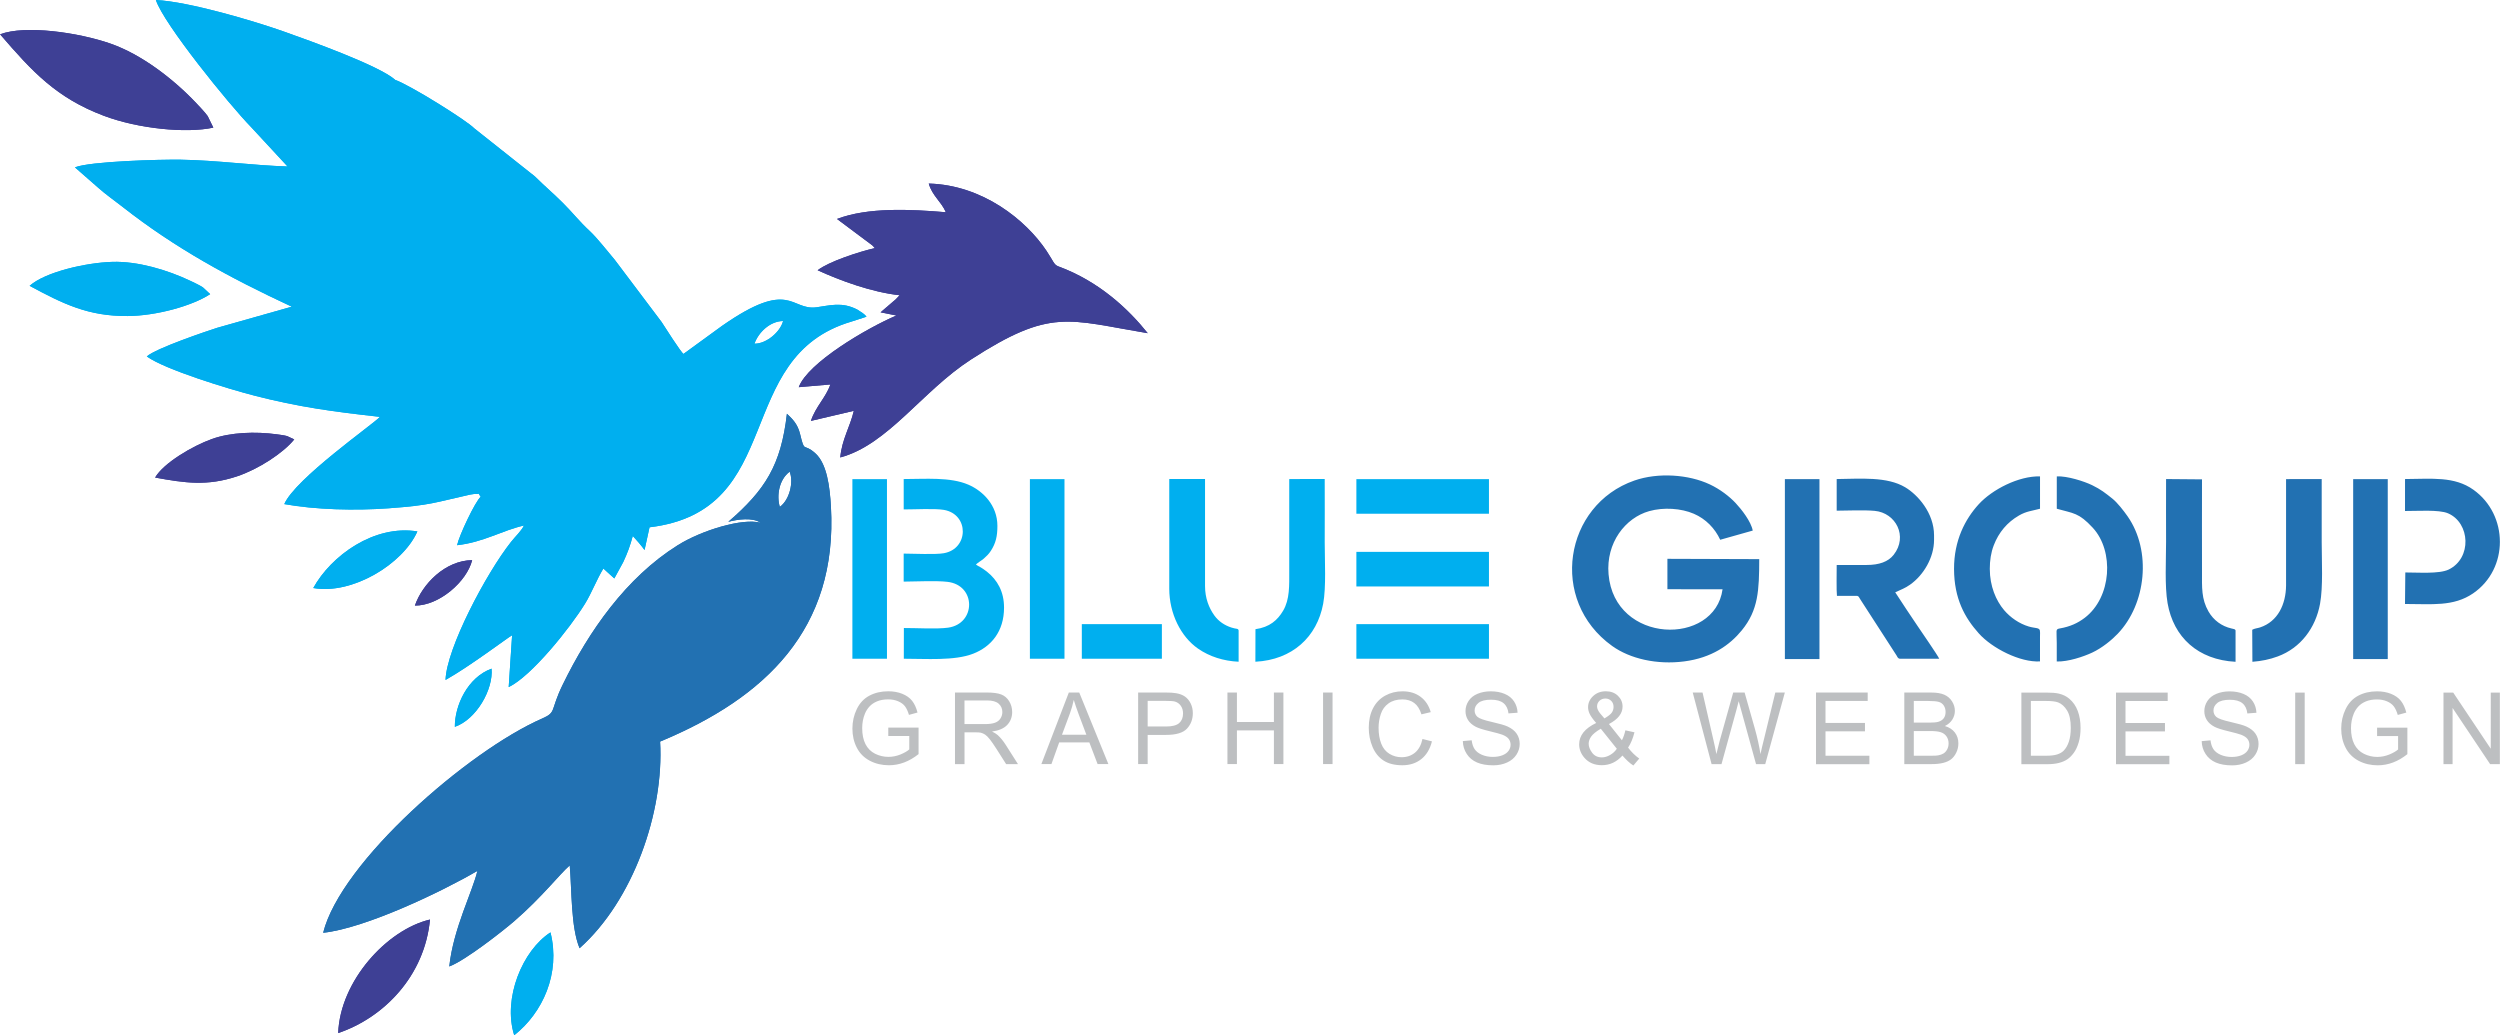
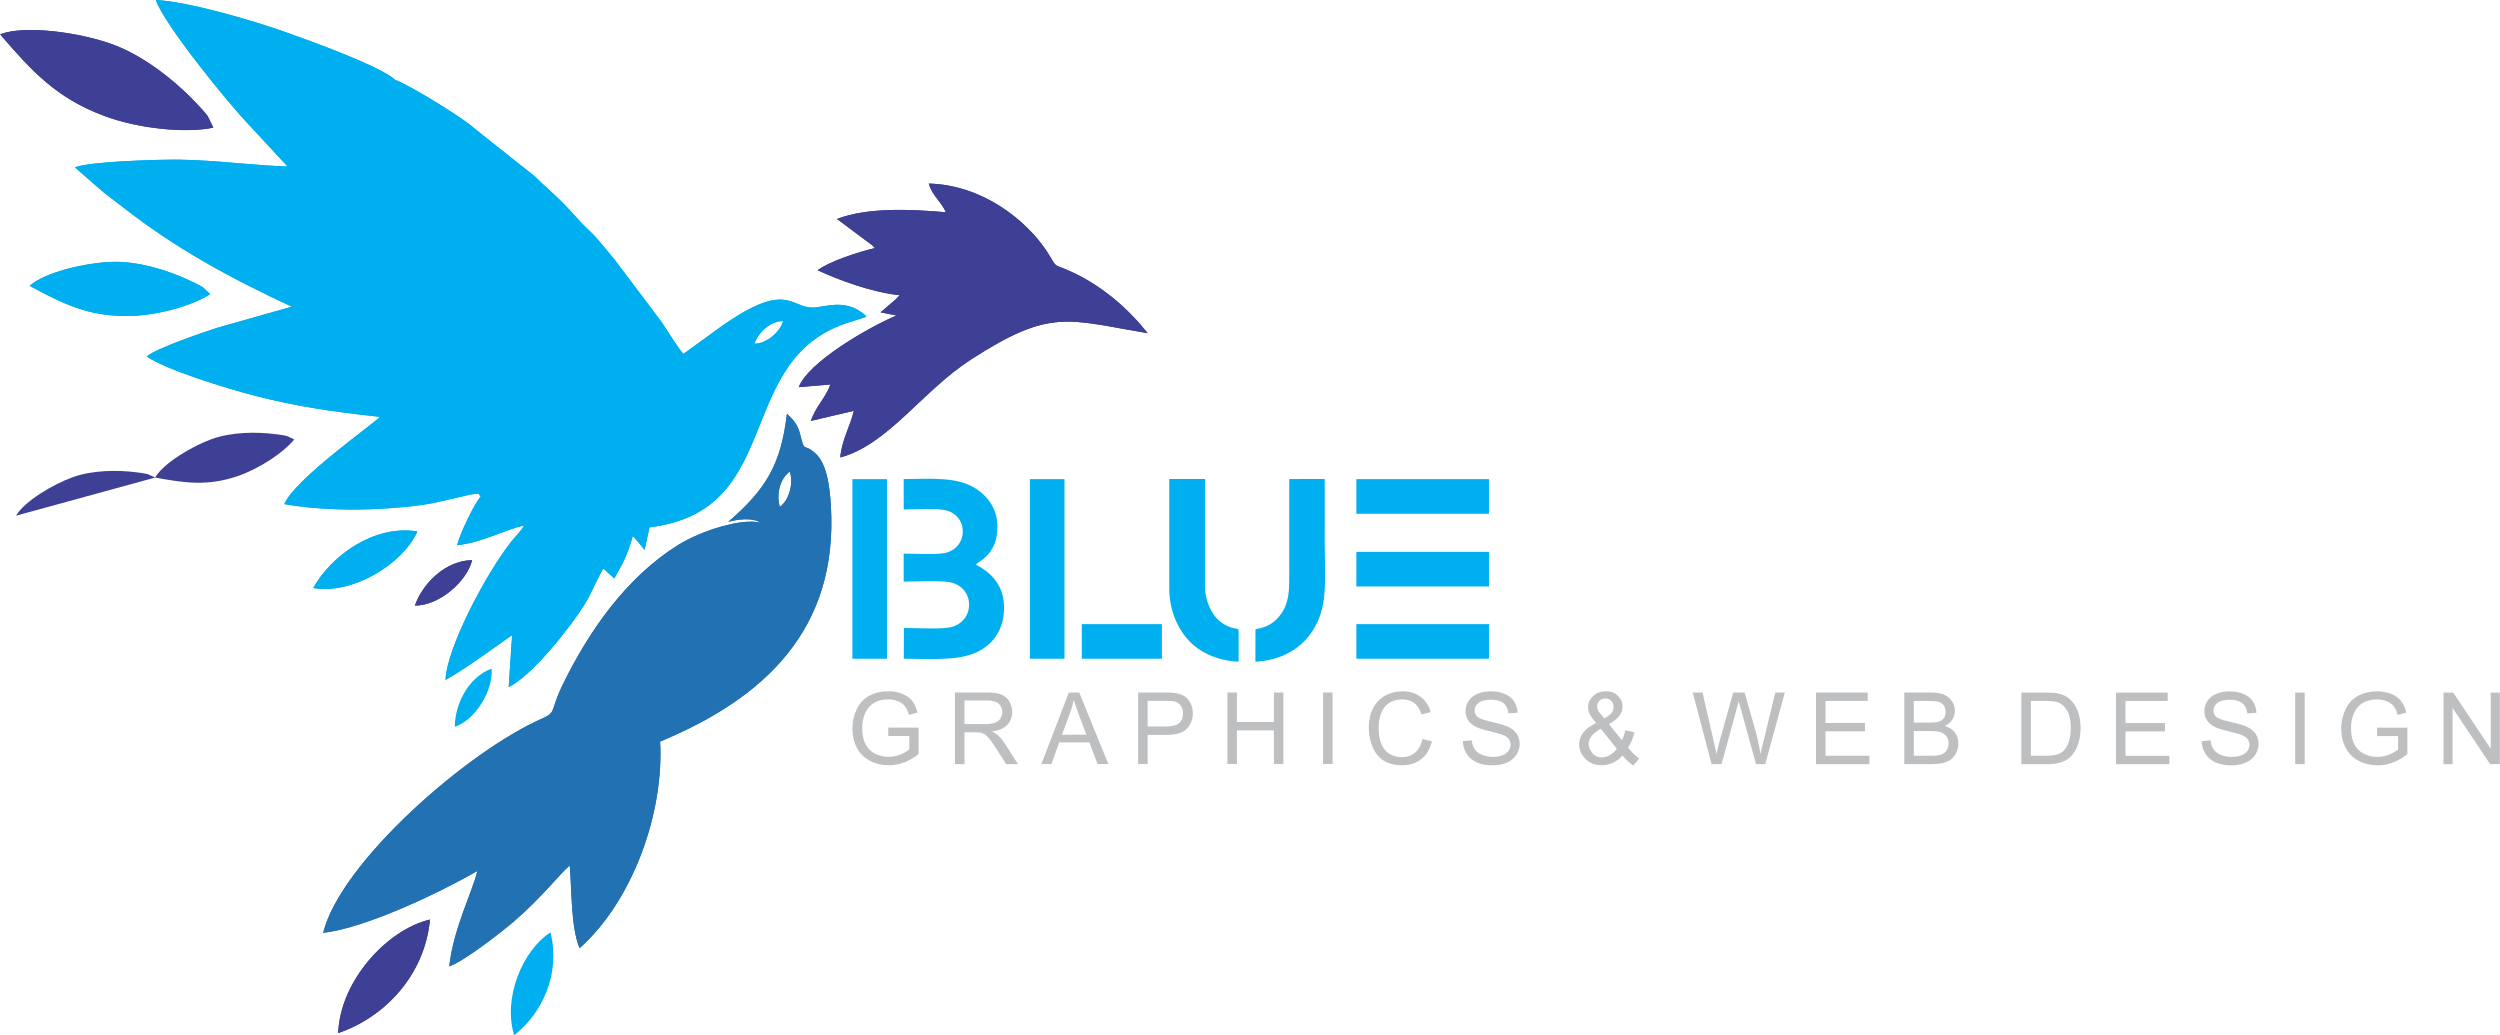
<svg xmlns="http://www.w3.org/2000/svg" xml:space="preserve" width="6.578in" height="2.724in" version="1.1" style="shape-rendering:geometricPrecision; text-rendering:geometricPrecision; image-rendering:optimizeQuality; fill-rule:evenodd; clip-rule:evenodd" viewBox="0 0 873.94 361.94">
  <defs>
    <style type="text/css">
   
    .fil0 {fill:#00AFEF}
    .fil3 {fill:#00AFEF}
    .fil1 {fill:#3E4095}
    .fil2 {fill:#2271B2}
    .fil4 {fill:#BDBFC1;fill-rule:nonzero}
   
  </style>
  </defs>
  <g id="Layer_x0020_1">
    <path class="fil0" d="M158.97 254.11c7.56,-2.61 13.5,-13.11 12.84,-20.34 -8.36,3.05 -12.88,12.85 -12.84,20.34z" />
-     <path class="fil0" d="M158.97 254.11c7.56,-2.61 13.5,-13.11 12.84,-20.34 -8.36,3.05 -12.88,12.85 -12.84,20.34z" />
    <path class="fil1" d="M145.01 211.72c8.5,0.04 18.15,-8.4 20.02,-15.89 -9.46,0.13 -17.44,8.36 -20.02,15.89z" />
    <path class="fil1" d="M145.01 211.72c8.5,0.04 18.15,-8.4 20.02,-15.89 -9.46,0.13 -17.44,8.36 -20.02,15.89z" />
    <path class="fil0" d="M109.48 205.58c13.57,2.43 31.33,-8.36 36.4,-19.79 -15.15,-2.44 -30.18,8.5 -36.4,19.79z" />
    <path class="fil0" d="M109.48 205.58c13.57,2.43 31.33,-8.36 36.4,-19.79 -15.15,-2.44 -30.18,8.5 -36.4,19.79z" />
    <path class="fil1" d="M-0 12c11.19,13.01 19.69,22.24 36.26,28.48 11.97,4.51 28.74,6.21 38.28,4.14l-1.97 -4.03c-0.94,-1.32 -2.92,-3.4 -4.01,-4.55 -8.14,-8.6 -19.23,-17.04 -29.93,-20.78 -11.2,-3.91 -29.85,-6.6 -38.63,-3.27z" />
    <path class="fil1" d="M-0 12c11.19,13.01 19.69,22.24 36.26,28.48 11.97,4.51 28.74,6.21 38.28,4.14l-1.97 -4.03c-0.94,-1.32 -2.92,-3.4 -4.01,-4.55 -8.14,-8.6 -19.23,-17.04 -29.93,-20.78 -11.2,-3.91 -29.85,-6.6 -38.63,-3.27z" />
    <path class="fil0" d="M10.31 99.93c11.74,6.32 20.47,10.64 34.22,10.56 9.93,-0.06 22.57,-3.5 28.91,-7.66l-2.55 -2.37c-1.05,-0.7 -3.06,-1.65 -4.17,-2.18 -8.3,-3.97 -18.69,-7 -27.49,-6.73 -9.21,0.28 -23.48,3.52 -28.93,8.39z" />
    <path class="fil0" d="M10.31 99.93c11.74,6.32 20.47,10.64 34.22,10.56 9.93,-0.06 22.57,-3.5 28.91,-7.66l-2.55 -2.37c-1.05,-0.7 -3.06,-1.65 -4.17,-2.18 -8.3,-3.97 -18.69,-7 -27.49,-6.73 -9.21,0.28 -23.48,3.52 -28.93,8.39z" />
    <path class="fil1" d="M54.2 166.96c10.46,1.91 18.16,3.04 28.57,-0.41 7.52,-2.49 16.27,-8.21 20.06,-12.93l-2.52 -1.17c-0.97,-0.27 -2.73,-0.5 -3.71,-0.63 -7.27,-0.97 -15.91,-0.72 -22.52,1.65 -6.92,2.48 -16.96,8.45 -19.89,13.48z" />
-     <path class="fil1" d="M54.2 166.96c10.46,1.91 18.16,3.04 28.57,-0.41 7.52,-2.49 16.27,-8.21 20.06,-12.93l-2.52 -1.17c-0.97,-0.27 -2.73,-0.5 -3.71,-0.63 -7.27,-0.97 -15.91,-0.72 -22.52,1.65 -6.92,2.48 -16.96,8.45 -19.89,13.48z" />
+     <path class="fil1" d="M54.2 166.96l-2.52 -1.17c-0.97,-0.27 -2.73,-0.5 -3.71,-0.63 -7.27,-0.97 -15.91,-0.72 -22.52,1.65 -6.92,2.48 -16.96,8.45 -19.89,13.48z" />
    <path class="fil0" d="M138.11 27.9c-5.61,-4.97 -29.79,-13.64 -38.93,-16.88 -10.33,-3.66 -33.16,-10.45 -44.72,-11.02 2.6,8.19 25.64,36.61 33.27,44.42l12.76 13.78c-12.2,-0.38 -24.48,-2.15 -37.29,-2.37 -7.14,-0.12 -31.81,0.56 -37.05,2.68l8.16 7.14c2.59,2.33 5.55,4.35 8.61,6.76 18.15,14.25 37.29,24.71 59.05,34.81l-26.1 7.39c-3.39,1.09 -21.42,7.14 -24.59,10.01 6.4,4.6 28.46,11.34 37.71,13.72 15.29,3.94 27.44,5.59 43.81,7.4 -2.3,2.52 -29.65,21.63 -33.45,30.5 10.95,1.99 24.81,2.3 36.28,1.48 15.12,-1.09 16.2,-2.04 28.68,-4.8 0.02,-0 1.7,-0.26 1.71,-0.26 2.47,0.27 0.47,-0.92 2,1 -1.96,1.76 -7.49,13.44 -8.26,16.95 9.31,-1.04 15.82,-5.2 23.4,-6.89 -1.15,2.16 -2.89,3.65 -4.58,5.79 -8.67,10.99 -22.52,37.18 -22.86,48.21 8.55,-4.8 21.97,-14.97 23.27,-15.63l-1.19 18.12c7.85,-3.72 21.39,-20.54 26.71,-29.2 2.29,-3.72 4.11,-8.53 6.39,-12.25l3.83 3.47 3.11 -5.71c1.56,-3.35 2.37,-5.59 3.35,-9.14 1.2,1.25 3.08,3.47 4.11,4.91l1.74 -7.94c48.32,-5.84 28.57,-59.54 70.59,-71.92l5.27 -1.71c-0.61,-0.68 -0.37,-0.5 -1.27,-1.21 -0.08,-0.06 -1.6,-1.09 -1.83,-1.21 -5.49,-2.93 -9.89,-1.45 -14.43,-0.86 -9.06,1.18 -9.09,-10.21 -33.01,6.51l-13.47 9.8c-1,-0.82 -6.43,-9.28 -7.65,-11.2l-16.36 -21.72c-2.72,-3.19 -6.08,-7.6 -8.87,-10.18 -3.46,-3.2 -5.92,-6.39 -9.29,-9.74 -3.42,-3.41 -5.94,-5.46 -9.78,-9.25l-21.15 -16.77c-2.8,-2.9 -22.98,-15.42 -27.67,-16.95zm125.61 92.27c4.25,0.02 9.08,-4.2 10.01,-7.94 -4.73,0.06 -8.72,4.18 -10.01,7.94z" />
    <path class="fil0" d="M138.11 27.9c-5.61,-4.97 -29.79,-13.64 -38.93,-16.88 -10.33,-3.66 -33.16,-10.45 -44.72,-11.02 2.6,8.19 25.64,36.61 33.27,44.42l12.76 13.78c-12.2,-0.38 -24.48,-2.15 -37.29,-2.37 -7.14,-0.12 -31.81,0.56 -37.05,2.68l8.16 7.14c2.59,2.33 5.55,4.35 8.61,6.76 18.15,14.25 37.29,24.71 59.05,34.81l-26.1 7.39c-3.39,1.09 -21.42,7.14 -24.59,10.01 6.4,4.6 28.46,11.34 37.71,13.72 15.29,3.94 27.44,5.59 43.81,7.4 -2.3,2.52 -29.65,21.63 -33.45,30.5 10.95,1.99 24.81,2.3 36.28,1.48 15.12,-1.09 16.2,-2.04 28.68,-4.8 0.02,-0 1.7,-0.26 1.71,-0.26 2.47,0.27 0.47,-0.92 2,1 -1.96,1.76 -7.49,13.44 -8.26,16.95 9.31,-1.04 15.82,-5.2 23.4,-6.89 -1.15,2.16 -2.89,3.65 -4.58,5.79 -8.67,10.99 -22.52,37.18 -22.86,48.21 8.55,-4.8 21.97,-14.97 23.27,-15.63l-1.19 18.12c7.85,-3.72 21.39,-20.54 26.71,-29.2 2.29,-3.72 4.11,-8.53 6.39,-12.25l3.83 3.47 3.11 -5.71c1.56,-3.35 2.37,-5.59 3.35,-9.14 1.2,1.25 3.08,3.47 4.11,4.91l1.74 -7.94c48.32,-5.84 28.57,-59.54 70.59,-71.92l5.27 -1.71c-0.61,-0.68 -0.37,-0.5 -1.27,-1.21 -0.08,-0.06 -1.6,-1.09 -1.83,-1.21 -5.49,-2.93 -9.89,-1.45 -14.43,-0.86 -9.06,1.18 -9.09,-10.21 -33.01,6.51l-13.47 9.8c-1,-0.82 -6.43,-9.28 -7.65,-11.2l-16.36 -21.72c-2.72,-3.19 -6.08,-7.6 -8.87,-10.18 -3.46,-3.2 -5.92,-6.39 -9.29,-9.74 -3.42,-3.41 -5.94,-5.46 -9.78,-9.25l-21.15 -16.77c-2.8,-2.9 -22.98,-15.42 -27.67,-16.95zm125.61 92.27c4.25,0.02 9.08,-4.2 10.01,-7.94 -4.73,0.06 -8.72,4.18 -10.01,7.94z" />
    <path class="fil2" d="M112.92 326.11c14.74,-1.56 41.49,-14.36 53.94,-21.65 -1.57,6.97 -8.42,20.14 -9.83,33.42 5.42,-1.97 18.72,-12.37 22.71,-15.83 9.73,-8.42 15.89,-16.47 19.4,-19.5 0.75,8.59 0.36,21.56 3.44,28.96 18.7,-16.64 29.59,-47.56 28.16,-72.25 36.62,-15.21 62.19,-39.25 59.72,-82.19 -0.39,-6.87 -1.39,-14.95 -5.46,-18.6 -4.3,-3.85 -3.64,0.2 -5.32,-6.71 -0.88,-3.63 -2.76,-5.36 -4.61,-7.11 -2.06,17.95 -7.56,26.63 -20.51,37.79 3.34,-0.9 8.48,-1.6 11.28,0.31 -6.2,-1.69 -20.47,2.55 -29.01,7.91 -17.94,11.26 -31,29.95 -40.14,48.7 -4.5,9.22 -2.07,9.6 -7.21,11.85 -25.96,11.38 -70.4,50.18 -76.55,74.91zm159.67 -148.9c3.45,-2.48 4.88,-8.73 3.44,-12.31 -3.79,2.83 -4.6,8.5 -3.44,12.31z" />
    <path class="fil2" d="M112.92 326.11c14.74,-1.56 41.49,-14.36 53.94,-21.65 -1.57,6.97 -8.42,20.14 -9.83,33.42 5.42,-1.97 18.72,-12.37 22.71,-15.83 9.73,-8.42 15.89,-16.47 19.4,-19.5 0.75,8.59 0.36,21.56 3.44,28.96 18.7,-16.64 29.59,-47.56 28.16,-72.25 36.62,-15.21 62.19,-39.25 59.72,-82.19 -0.39,-6.87 -1.39,-14.95 -5.46,-18.6 -4.3,-3.85 -3.64,0.2 -5.32,-6.71 -0.88,-3.63 -2.76,-5.36 -4.61,-7.11 -2.06,17.95 -7.56,26.63 -20.51,37.79 3.34,-0.9 8.48,-1.6 11.28,0.31 -6.2,-1.69 -20.47,2.55 -29.01,7.91 -17.94,11.26 -31,29.95 -40.14,48.7 -4.5,9.22 -2.07,9.6 -7.21,11.85 -25.96,11.38 -70.4,50.18 -76.55,74.91zm159.67 -148.9c3.45,-2.48 4.88,-8.73 3.44,-12.31 -3.79,2.83 -4.6,8.5 -3.44,12.31z" />
    <path class="fil0" d="M179.73 361.94c9.92,-7.81 16.29,-21.63 12.68,-35.97 -9.76,6.28 -16.75,23.04 -12.68,35.97z" />
-     <path class="fil0" d="M179.73 361.94c9.92,-7.81 16.29,-21.63 12.68,-35.97 -9.76,6.28 -16.75,23.04 -12.68,35.97z" />
    <path class="fil1" d="M118.19 361.17c16.01,-5.41 30.23,-19.98 32.1,-39.69 -15.11,3.55 -31.44,21.55 -32.1,39.69z" />
    <path class="fil1" d="M118.19 361.17c16.01,-5.41 30.23,-19.98 32.1,-39.69 -15.11,3.55 -31.44,21.55 -32.1,39.69z" />
    <path class="fil1" d="M330.66 74.2c-12.4,-1.05 -27.26,-1.78 -38.08,2.35l12.39 9.26c0.13,0.13 0.32,0.35 0.43,0.46 0.11,0.11 0.29,0.31 0.42,0.47 -5.6,1.27 -16.16,4.74 -20.01,7.74 7.73,3.55 18.78,7.66 28.67,8.74l-1.22 1.28c-0.11,0.1 -0.29,0.27 -0.42,0.38l-5.03 4.31 5.54 1.11c-10.37,4.44 -30.96,16.49 -34.14,25.06l11.05 -0.95c-1.55,4.57 -5.16,7.74 -6.8,12.74l15 -3.53c-1.26,5.51 -4.17,9.96 -4.74,16.31 16.73,-4.5 28.59,-23.19 45.74,-34.27 27.92,-18.04 33.74,-13.84 61.76,-9.17 -6.59,-8.24 -16.88,-18.09 -31.28,-23.37 -1.56,-0.57 -1.71,-1.82 -4.1,-5.4 -7.2,-10.8 -22.36,-23.05 -41.18,-23.55 1.2,4.26 4.33,6.22 5.99,10.05z" />
    <path class="fil1" d="M330.66 74.2c-12.4,-1.05 -27.26,-1.78 -38.08,2.35l12.39 9.26c0.13,0.13 0.32,0.35 0.43,0.46 0.11,0.11 0.29,0.31 0.42,0.47 -5.6,1.27 -16.16,4.74 -20.01,7.74 7.73,3.55 18.78,7.66 28.67,8.74l-1.22 1.28c-0.11,0.1 -0.29,0.27 -0.42,0.38l-5.03 4.31 5.54 1.11c-10.37,4.44 -30.96,16.49 -34.14,25.06l11.05 -0.95c-1.55,4.57 -5.16,7.74 -6.8,12.74l15 -3.53c-1.26,5.51 -4.17,9.96 -4.74,16.31 16.73,-4.5 28.59,-23.19 45.74,-34.27 27.92,-18.04 33.74,-13.84 61.76,-9.17 -6.59,-8.24 -16.88,-18.09 -31.28,-23.37 -1.56,-0.57 -1.71,-1.82 -4.1,-5.4 -7.2,-10.8 -22.36,-23.05 -41.18,-23.55 1.2,4.26 4.33,6.22 5.99,10.05z" />
-     <path class="fil2" d="M615.01 195.48l-32.11 -0.11 0 10.63 19.28 0.01c-2.71,19.94 -37.81,19.3 -39.86,-5.27 -0.92,-10.98 5.84,-19.68 14.2,-22.04 5.05,-1.42 11.19,-1 15.61,0.91 4.2,1.81 7.38,5.11 9.23,9.1l11.37 -3.21c-0.58,-3.17 -3.95,-7.46 -6,-9.64 -2.19,-2.33 -5.44,-4.83 -9,-6.5 -7.44,-3.5 -18.08,-4.24 -26.37,-1.36 -24.56,8.55 -30.04,41.9 -7.77,57.85 6.27,4.49 15.67,6.62 25.17,5.39 9.61,-1.24 15.92,-5.69 20.14,-10.86 5.81,-7.12 6.07,-13.95 6.1,-24.91zm27.07 -16.94c3.8,-0.04 9.75,-0.27 13.29,0.06 7.38,0.69 11.71,8.9 6.63,15.37 -1.92,2.44 -5.09,3.55 -9.46,3.55l-10.46 0c0,2.28 -0.12,9 0.09,10.81l7.05 -0.01c0.57,0.12 0.66,0.46 1.11,1.21l12.69 19.64c0.32,0.54 0.48,1.13 1.25,1.13l13.66 -0.01c-0.51,-1.16 -6.39,-9.68 -7.62,-11.51 -1.34,-2.01 -2.57,-3.83 -3.91,-5.83l-3.85 -5.87c2.17,-1.05 3.32,-1.35 5.21,-2.69 4.64,-3.27 8.37,-9.42 8.36,-15.66l-0 -1.55c-0,-7.84 -5.67,-14.19 -10.08,-16.82 -6.38,-3.81 -15.58,-2.98 -23.96,-2.88l-0 11.06zm71.08 52.71l0 -8.65c0,-0.44 0.02,-0.91 0.02,-1.34l-0.06 -0.83c-0.22,-1.06 -1.64,-0.73 -3.87,-1.39 -3.37,-1 -6.48,-3.18 -8.65,-5.74 -2.83,-3.35 -4.98,-8.36 -4.99,-14.39 -0.01,-2.94 0.41,-5.71 1.38,-8.25 1.73,-4.54 4.74,-8.09 8.83,-10.44 2.61,-1.5 4.34,-1.56 7.35,-2.36l0 -11.31c-7.42,-0.2 -16.73,4.58 -21.44,9.75 -4.7,5.15 -8.65,12.59 -8.62,22.61 0.03,10.42 3.76,17.07 8.67,22.55 4.63,5.17 14.4,10.18 21.39,9.78zm5.87 -63.78l0 10.39c5.85,1.66 7.65,1.32 12.58,6.65 7.54,8.16 6.62,24.34 -2.84,31.51 -2.41,1.82 -5.08,3.07 -8.73,3.7 -1.56,0.27 -1.02,0.63 -1.02,5.1 0,2.15 0.01,4.3 -0,6.45 4.02,0.1 9.29,-1.67 12.38,-3.11 3.51,-1.65 6.84,-4.4 8.92,-6.58 9.96,-10.4 11.92,-28.95 3.47,-41.06 -1.39,-1.99 -3.6,-4.82 -5.32,-6.19 -2.45,-1.95 -4.02,-3.21 -7.05,-4.69 -2.77,-1.36 -8.76,-3.28 -12.38,-3.09l-0.01 0.91zm62.5 63.89l0 -10.96c-0.12,-0.46 -0.61,-0.5 -1.42,-0.68 -3.41,-0.76 -6.29,-2.89 -8.03,-5.92 -2.54,-4.42 -2.28,-8.41 -2.28,-13.99 0,-10.74 -0.04,-21.48 0,-32.22l-12.56 -0.11c-0.04,7.31 -0,14.63 -0,21.93 0,6.43 -0.51,15.47 0.52,21.44 2.07,11.94 10.65,19.84 23.77,20.52zm59.24 -52.71c4.06,0.04 11.85,-0.56 15.04,0.81 7.77,3.35 8.41,15.69 0.23,19.66 -3.32,1.61 -10.95,1 -15.16,1.02l-0.11 11.02c9.32,-0.01 16.92,1 23.81,-3.71 12.54,-8.57 12.39,-27.47 0.12,-36.22 -6.68,-4.77 -14.57,-3.8 -23.92,-3.75l-0.01 11.17zm-41.58 26.03c-0.06,6.61 -2.88,12.61 -9.08,14.67 -0.87,0.29 -2.02,0.37 -2.75,0.83l0.06 11.19c3.24,-0.26 6.01,-0.82 8.85,-1.87 8.05,-2.97 13.25,-9.99 14.8,-18.41 1.1,-5.97 0.58,-15.04 0.58,-21.47 0,-7.38 -0,-14.76 -0,-22.14l-12.46 0.02 0 37.19zm-163.13 -37.16l-12.09 0 0 62.9 12.09 0 0 -62.9zm198.68 0l-12.09 0 0 62.9 12.09 0 0 -62.9z" />
    <path class="fil3" d="M315.9 167.69l-0 10.41c3.7,0.02 10.81,-0.4 14.05,0.16 8.88,1.54 8.76,13.61 -0.03,15.15 -3.02,0.53 -10.52,0.14 -14.03,0.13l0 9.8c4.4,-0.02 11.13,-0.39 15.26,0.07 10.16,1.14 10.08,14.66 0.26,16.03 -3.96,0.55 -11.14,0.1 -15.45,0.12l-0.02 10.74c7.69,-0.01 17.74,0.8 24.3,-1.78 6.25,-2.46 10.74,-7.74 10.74,-16.1 0,-5.54 -2.28,-9.63 -6.05,-12.61 -1.97,-1.56 -3.01,-1.83 -3.78,-2.44 0.51,-0.57 2,-1.42 2.79,-2.11 0.86,-0.76 1.71,-1.56 2.43,-2.68 1.75,-2.71 2.29,-5.14 2.29,-8.72 0,-7.25 -5.12,-12.24 -10.12,-14.4 -6.39,-2.77 -15.1,-1.98 -22.65,-1.98l-0 0.22zm92.84 38.09c0,8.77 4.07,16.82 10.04,20.97 4.07,2.83 8.95,4.35 14.21,4.6l-0 -10.95c-0.2,-0.79 -0.74,-0.42 -2.45,-0.98 -2.46,-0.79 -4.52,-2.17 -6,-4.2 -1.93,-2.66 -3.29,-6.12 -3.29,-10.33l0 -37.43 -12.51 0 0 38.31zm30.14 14.2l-0.03 11.37c12.93,-0.66 21.54,-8.68 23.7,-20.26 1.09,-5.82 0.54,-15.18 0.54,-21.48 0,-7.38 0.05,-14.77 -0,-22.15l-12.4 0.02c-0.02,10.76 -0,21.43 -0,32.1 0,5.1 0.21,9.94 -2.13,13.92 -1.93,3.28 -4.71,5.78 -9.69,6.47zm-128.83 -52.46l-12.09 0 0 62.79 12.09 0 0 -62.79zm62.06 0l-12.09 0 0 62.79 12.09 0 0 -62.79zm102.05 0l0 12.09 46.35 0 0 -12.09 -46.35 0zm0 50.69l0 12.09 46.35 0 0 -12.09 -46.35 0zm-95.99 0l0 12.09 27.99 0 0 -12.09 -27.99 0zm95.99 -25.27l0 12.09 46.35 0 0 -12.09 -46.35 0z" />
    <path class="fil4" d="M310.51 257.31l0 -2.94 10.59 0 0 9.27c-1.62,1.29 -3.3,2.27 -5.03,2.92 -1.73,0.65 -3.51,0.98 -5.32,0.98 -2.46,0 -4.69,-0.52 -6.7,-1.58 -2,-1.05 -3.52,-2.57 -4.54,-4.56 -1.03,-1.99 -1.54,-4.22 -1.54,-6.67 0,-2.43 0.51,-4.71 1.53,-6.82 1.02,-2.11 2.48,-3.68 4.39,-4.69 1.91,-1.02 4.11,-1.54 6.61,-1.54 1.81,0 3.44,0.29 4.9,0.88 1.46,0.59 2.61,1.4 3.44,2.45 0.83,1.05 1.46,2.42 1.89,4.1l-2.99 0.82c-0.38,-1.27 -0.84,-2.27 -1.4,-3.01 -0.56,-0.73 -1.35,-1.31 -2.39,-1.75 -1.03,-0.44 -2.18,-0.66 -3.44,-0.66 -1.51,0 -2.81,0.23 -3.92,0.69 -1.1,0.46 -1.99,1.07 -2.67,1.82 -0.68,0.75 -1.2,1.58 -1.57,2.48 -0.64,1.56 -0.96,3.23 -0.96,5.04 0,2.24 0.38,4.11 1.15,5.62 0.77,1.5 1.89,2.62 3.35,3.35 1.47,0.73 3.02,1.1 4.67,1.1 1.43,0 2.83,-0.28 4.19,-0.83 1.36,-0.56 2.39,-1.15 3.1,-1.78l0 -4.69 -7.34 0zm23.32 9.82l0 -25.02 11.09 0c2.23,0 3.93,0.23 5.08,0.68 1.16,0.45 2.09,1.24 2.78,2.38 0.69,1.14 1.04,2.39 1.04,3.77 0,1.78 -0.58,3.27 -1.72,4.49 -1.15,1.22 -2.92,1.99 -5.32,2.32 0.88,0.42 1.54,0.84 2,1.25 0.97,0.89 1.88,2 2.74,3.33l4.33 6.81 -4.14 0 -3.31 -5.21c-0.96,-1.51 -1.76,-2.66 -2.38,-3.45 -0.63,-0.8 -1.19,-1.35 -1.68,-1.67 -0.49,-0.31 -1,-0.54 -1.51,-0.66 -0.37,-0.08 -0.98,-0.12 -1.84,-0.12l-3.83 0 0 11.11 -3.32 0zm3.32 -13.98l7.11 0c1.51,0 2.69,-0.16 3.54,-0.47 0.85,-0.31 1.5,-0.81 1.93,-1.5 0.44,-0.69 0.66,-1.43 0.66,-2.24 0,-1.18 -0.43,-2.16 -1.28,-2.92 -0.86,-0.76 -2.21,-1.14 -4.05,-1.14l-7.91 0 0 8.28zm26.88 13.98l9.6 -25.02 3.64 0 10.19 25.02 -3.77 0 -2.89 -7.58 -10.54 0 -2.71 7.58 -3.51 0zm7.2 -10.27l8.53 0 -2.61 -6.94c-0.79,-2.11 -1.38,-3.85 -1.79,-5.23 -0.34,1.63 -0.8,3.23 -1.38,4.82l-2.74 7.35zm26.63 10.27l0 -25.02 9.45 0c1.66,0 2.93,0.08 3.81,0.24 1.23,0.2 2.26,0.59 3.09,1.16 0.83,0.58 1.5,1.38 2.01,2.41 0.51,1.03 0.76,2.17 0.76,3.41 0,2.12 -0.68,3.92 -2.03,5.39 -1.35,1.47 -3.8,2.21 -7.34,2.21l-6.42 0 0 10.2 -3.32 0zm3.32 -13.14l6.47 0c2.14,0 3.66,-0.4 4.56,-1.19 0.9,-0.8 1.35,-1.92 1.35,-3.37 0,-1.04 -0.26,-1.94 -0.79,-2.69 -0.53,-0.75 -1.23,-1.24 -2.09,-1.48 -0.56,-0.15 -1.59,-0.22 -3.09,-0.22l-6.4 0 0 8.95zm27.9 13.14l0 -25.02 3.32 0 0 10.31 12.93 0 0 -10.31 3.32 0 0 25.02 -3.32 0 0 -11.78 -12.93 0 0 11.78 -3.32 0zm33.43 0l0 -25.02 3.32 0 0 25.02 -3.32 0zm34.75 -8.78l3.32 0.84c-0.69,2.72 -1.94,4.79 -3.74,6.21 -1.8,1.43 -4,2.14 -6.61,2.14 -2.69,0 -4.88,-0.55 -6.57,-1.65 -1.69,-1.1 -2.97,-2.69 -3.85,-4.76 -0.88,-2.09 -1.32,-4.32 -1.32,-6.7 0,-2.6 0.5,-4.88 1.49,-6.81 1,-1.94 2.41,-3.41 4.25,-4.42 1.83,-1.01 3.86,-1.51 6.06,-1.51 2.5,0 4.61,0.64 6.31,1.91 1.71,1.28 2.9,3.06 3.56,5.37l-3.25 0.77c-0.58,-1.82 -1.42,-3.15 -2.52,-3.97 -1.1,-0.83 -2.49,-1.25 -4.16,-1.25 -1.92,0 -3.52,0.46 -4.81,1.38 -1.29,0.92 -2.2,2.16 -2.71,3.71 -0.52,1.56 -0.79,3.16 -0.79,4.81 0,2.13 0.31,3.98 0.93,5.57 0.62,1.59 1.58,2.77 2.88,3.56 1.31,0.79 2.71,1.18 4.23,1.18 1.85,0 3.41,-0.54 4.7,-1.6 1.28,-1.07 2.15,-2.66 2.6,-4.76zm14.1 0.74l3.11 -0.28c0.15,1.26 0.49,2.29 1.03,3.1 0.54,0.8 1.38,1.46 2.52,1.96 1.14,0.49 2.42,0.75 3.84,0.75 1.26,0 2.38,-0.19 3.34,-0.56 0.97,-0.38 1.68,-0.9 2.16,-1.56 0.47,-0.66 0.71,-1.37 0.71,-2.14 0,-0.78 -0.23,-1.46 -0.68,-2.05 -0.45,-0.58 -1.21,-1.07 -2.25,-1.47 -0.67,-0.26 -2.16,-0.66 -4.46,-1.22 -2.3,-0.55 -3.91,-1.07 -4.83,-1.56 -1.19,-0.63 -2.08,-1.41 -2.66,-2.34 -0.59,-0.93 -0.88,-1.97 -0.88,-3.12 0,-1.27 0.36,-2.45 1.08,-3.55 0.72,-1.1 1.76,-1.93 3.14,-2.5 1.37,-0.57 2.91,-0.86 4.59,-0.86 1.85,0 3.49,0.3 4.9,0.9 1.42,0.59 2.5,1.47 3.27,2.64 0.76,1.16 1.17,2.48 1.23,3.94l-3.18 0.24c-0.17,-1.58 -0.75,-2.77 -1.73,-3.58 -0.98,-0.81 -2.44,-1.21 -4.36,-1.21 -2,0 -3.47,0.37 -4.38,1.1 -0.91,0.73 -1.37,1.62 -1.37,2.66 0,0.9 0.33,1.64 0.97,2.22 0.64,0.58 2.3,1.18 4.99,1.78 2.69,0.61 4.54,1.14 5.54,1.6 1.45,0.67 2.53,1.51 3.22,2.55 0.69,1.03 1.04,2.21 1.04,3.55 0,1.33 -0.38,2.58 -1.14,3.76 -0.76,1.18 -1.85,2.09 -3.28,2.74 -1.43,0.65 -3.03,0.98 -4.82,0.98 -2.26,0 -4.15,-0.33 -5.68,-0.99 -1.53,-0.66 -2.73,-1.65 -3.59,-2.98 -0.87,-1.32 -1.33,-2.82 -1.37,-4.49zm55.81 5.07c-1.01,1.12 -2.12,1.96 -3.31,2.52 -1.19,0.56 -2.49,0.84 -3.88,0.84 -2.56,0 -4.6,-0.86 -6.1,-2.59 -1.22,-1.41 -1.83,-2.98 -1.83,-4.71 0,-1.54 0.5,-2.94 1.49,-4.18 1,-1.25 2.49,-2.34 4.46,-3.28 -1.14,-1.29 -1.89,-2.35 -2.27,-3.16 -0.38,-0.8 -0.57,-1.58 -0.57,-2.34 0,-1.5 0.59,-2.81 1.77,-3.91 1.18,-1.11 2.66,-1.67 4.46,-1.67 1.71,0 3.11,0.52 4.2,1.57 1.09,1.05 1.63,2.31 1.63,3.78 0,2.38 -1.58,4.42 -4.76,6.1l4.53 5.68c0.52,-1 0.92,-2.16 1.21,-3.48l3.18 0.69c-0.55,2.18 -1.29,3.96 -2.23,5.35 1.15,1.52 2.45,2.8 3.9,3.83l-2.06 2.43c-1.24,-0.79 -2.5,-1.96 -3.82,-3.49zm-6.29 -12.99c1.34,-0.79 2.2,-1.48 2.6,-2.07 0.4,-0.59 0.59,-1.25 0.59,-1.97 0,-0.86 -0.27,-1.56 -0.82,-2.1 -0.54,-0.54 -1.22,-0.82 -2.03,-0.82 -0.83,0 -1.53,0.27 -2.09,0.8 -0.55,0.54 -0.83,1.19 -0.83,1.97 0,0.38 0.1,0.8 0.3,1.22 0.2,0.43 0.49,0.89 0.9,1.36l1.37 1.6zm4.33 10.6l-5.6 -7c-1.67,0.98 -2.79,1.9 -3.37,2.74 -0.58,0.84 -0.87,1.68 -0.87,2.5 0,1.01 0.4,2.06 1.21,3.15 0.8,1.09 1.95,1.63 3.42,1.63 0.92,0 1.88,-0.28 2.85,-0.84 0.98,-0.56 1.77,-1.29 2.36,-2.18zm33.13 5.37l-6.59 -25.02 3.43 0 3.76 16.41c0.41,1.72 0.77,3.43 1.08,5.11 0.66,-2.67 1.04,-4.21 1.15,-4.61l4.73 -16.91 3.99 0 3.59 12.67c0.88,3.15 1.53,6.1 1.95,8.85 0.33,-1.58 0.76,-3.39 1.28,-5.43l3.91 -16.09 3.33 0 -6.85 25.02 -3.22 0 -5.25 -19.06c-0.44,-1.6 -0.71,-2.57 -0.81,-2.94 -0.29,1.14 -0.54,2.12 -0.76,2.93l-5.25 19.07 -3.46 0zm36.51 0l0 -25.02 18.07 0 0 2.94 -14.75 0 0 7.69 13.8 0 0 2.94 -13.8 0 0 8.53 15.34 0 0 2.94 -18.66 0zm30.87 0l0 -25.02 9.39 0c1.91,0 3.44,0.25 4.6,0.76 1.15,0.51 2.06,1.29 2.71,2.34 0.66,1.05 0.98,2.15 0.98,3.3 0,1.07 -0.29,2.07 -0.87,3.02 -0.58,0.94 -1.45,1.71 -2.62,2.29 1.51,0.44 2.68,1.2 3.49,2.27 0.82,1.07 1.22,2.33 1.22,3.79 0,1.18 -0.25,2.27 -0.75,3.27 -0.49,1.01 -1.11,1.78 -1.83,2.33 -0.73,0.54 -1.64,0.96 -2.74,1.23 -1.1,0.28 -2.45,0.42 -4.04,0.42l-9.55 0zm3.32 -14.5l5.41 0c1.47,0 2.52,-0.1 3.16,-0.29 0.84,-0.25 1.48,-0.67 1.9,-1.25 0.43,-0.58 0.64,-1.31 0.64,-2.19 0,-0.83 -0.2,-1.57 -0.6,-2.2 -0.4,-0.64 -0.97,-1.07 -1.71,-1.3 -0.74,-0.23 -2.01,-0.35 -3.8,-0.35l-5 0 0 7.58zm0 11.57l6.23 0c1.07,0 1.82,-0.04 2.26,-0.12 0.76,-0.13 1.4,-0.36 1.91,-0.68 0.51,-0.32 0.93,-0.79 1.26,-1.4 0.33,-0.61 0.5,-1.32 0.5,-2.11 0,-0.94 -0.24,-1.75 -0.72,-2.44 -0.48,-0.69 -1.14,-1.18 -1.99,-1.46 -0.84,-0.28 -2.07,-0.42 -3.66,-0.42l-5.79 0 0 8.63zm37.61 2.94l0 -25.02 8.62 0c1.95,0 3.43,0.12 4.46,0.36 1.43,0.33 2.66,0.93 3.67,1.79 1.32,1.12 2.31,2.54 2.96,4.28 0.66,1.74 0.98,3.72 0.98,5.95 0,1.9 -0.22,3.58 -0.66,5.05 -0.44,1.47 -1.01,2.69 -1.71,3.65 -0.7,0.96 -1.46,1.72 -2.28,2.27 -0.82,0.55 -1.82,0.97 -2.98,1.26 -1.17,0.29 -2.51,0.43 -4.02,0.43l-9.03 0zm3.32 -2.94l5.34 0c1.65,0 2.94,-0.15 3.88,-0.46 0.94,-0.31 1.68,-0.74 2.24,-1.3 0.78,-0.79 1.39,-1.85 1.83,-3.17 0.44,-1.33 0.66,-2.94 0.66,-4.83 0,-2.62 -0.43,-4.64 -1.29,-6.05 -0.86,-1.41 -1.9,-2.35 -3.13,-2.83 -0.89,-0.34 -2.31,-0.51 -4.28,-0.51l-5.25 0 0 19.15zm29.76 2.94l0 -25.02 18.07 0 0 2.94 -14.75 0 0 7.69 13.8 0 0 2.94 -13.8 0 0 8.53 15.34 0 0 2.94 -18.66 0zm29.93 -8.04l3.11 -0.28c0.15,1.26 0.49,2.29 1.03,3.1 0.54,0.8 1.38,1.46 2.52,1.96 1.14,0.49 2.42,0.75 3.84,0.75 1.26,0 2.38,-0.19 3.34,-0.56 0.97,-0.38 1.68,-0.9 2.16,-1.56 0.47,-0.66 0.71,-1.37 0.71,-2.14 0,-0.78 -0.23,-1.46 -0.68,-2.05 -0.45,-0.58 -1.21,-1.07 -2.25,-1.47 -0.67,-0.26 -2.16,-0.66 -4.46,-1.22 -2.3,-0.55 -3.91,-1.07 -4.83,-1.56 -1.19,-0.63 -2.08,-1.41 -2.66,-2.34 -0.59,-0.93 -0.88,-1.97 -0.88,-3.12 0,-1.27 0.36,-2.45 1.08,-3.55 0.72,-1.1 1.76,-1.93 3.14,-2.5 1.37,-0.57 2.91,-0.86 4.59,-0.86 1.85,0 3.49,0.3 4.91,0.9 1.41,0.59 2.5,1.47 3.27,2.64 0.76,1.16 1.17,2.48 1.23,3.94l-3.18 0.24c-0.17,-1.58 -0.75,-2.77 -1.73,-3.58 -0.98,-0.81 -2.44,-1.21 -4.36,-1.21 -2,0 -3.47,0.37 -4.38,1.1 -0.91,0.73 -1.37,1.62 -1.37,2.66 0,0.9 0.33,1.64 0.97,2.22 0.64,0.58 2.3,1.18 4.99,1.78 2.69,0.61 4.54,1.14 5.54,1.6 1.45,0.67 2.53,1.51 3.22,2.55 0.69,1.03 1.04,2.21 1.04,3.55 0,1.33 -0.38,2.58 -1.14,3.76 -0.76,1.18 -1.85,2.09 -3.28,2.74 -1.43,0.65 -3.03,0.98 -4.82,0.98 -2.26,0 -4.15,-0.33 -5.68,-0.99 -1.53,-0.66 -2.73,-1.65 -3.59,-2.98 -0.87,-1.32 -1.33,-2.82 -1.37,-4.49zm32.72 8.04l0 -25.02 3.32 0 0 25.02 -3.32 0zm28.63 -9.82l0 -2.94 10.59 0 0 9.27c-1.62,1.29 -3.3,2.27 -5.03,2.92 -1.73,0.65 -3.51,0.98 -5.32,0.98 -2.46,0 -4.69,-0.52 -6.7,-1.58 -2,-1.05 -3.52,-2.57 -4.54,-4.56 -1.03,-1.99 -1.54,-4.22 -1.54,-6.67 0,-2.43 0.51,-4.71 1.53,-6.82 1.02,-2.11 2.48,-3.68 4.39,-4.69 1.91,-1.02 4.11,-1.54 6.61,-1.54 1.81,0 3.44,0.29 4.9,0.88 1.46,0.59 2.61,1.4 3.44,2.45 0.83,1.05 1.46,2.42 1.89,4.1l-2.99 0.82c-0.38,-1.27 -0.84,-2.27 -1.4,-3.01 -0.56,-0.73 -1.35,-1.31 -2.39,-1.75 -1.03,-0.44 -2.18,-0.66 -3.44,-0.66 -1.51,0 -2.81,0.23 -3.92,0.69 -1.1,0.46 -1.99,1.07 -2.67,1.82 -0.68,0.75 -1.2,1.58 -1.57,2.48 -0.64,1.56 -0.96,3.23 -0.96,5.04 0,2.24 0.38,4.11 1.15,5.62 0.77,1.5 1.89,2.62 3.35,3.35 1.47,0.73 3.02,1.1 4.67,1.1 1.43,0 2.83,-0.28 4.19,-0.83 1.36,-0.56 2.39,-1.15 3.1,-1.78l0 -4.69 -7.34 0zm23.21 9.82l0 -25.02 3.4 0 13.13 19.64 0 -19.64 3.18 0 0 25.02 -3.4 0 -13.13 -19.64 0 19.64 -3.18 0z" />
  </g>
</svg>